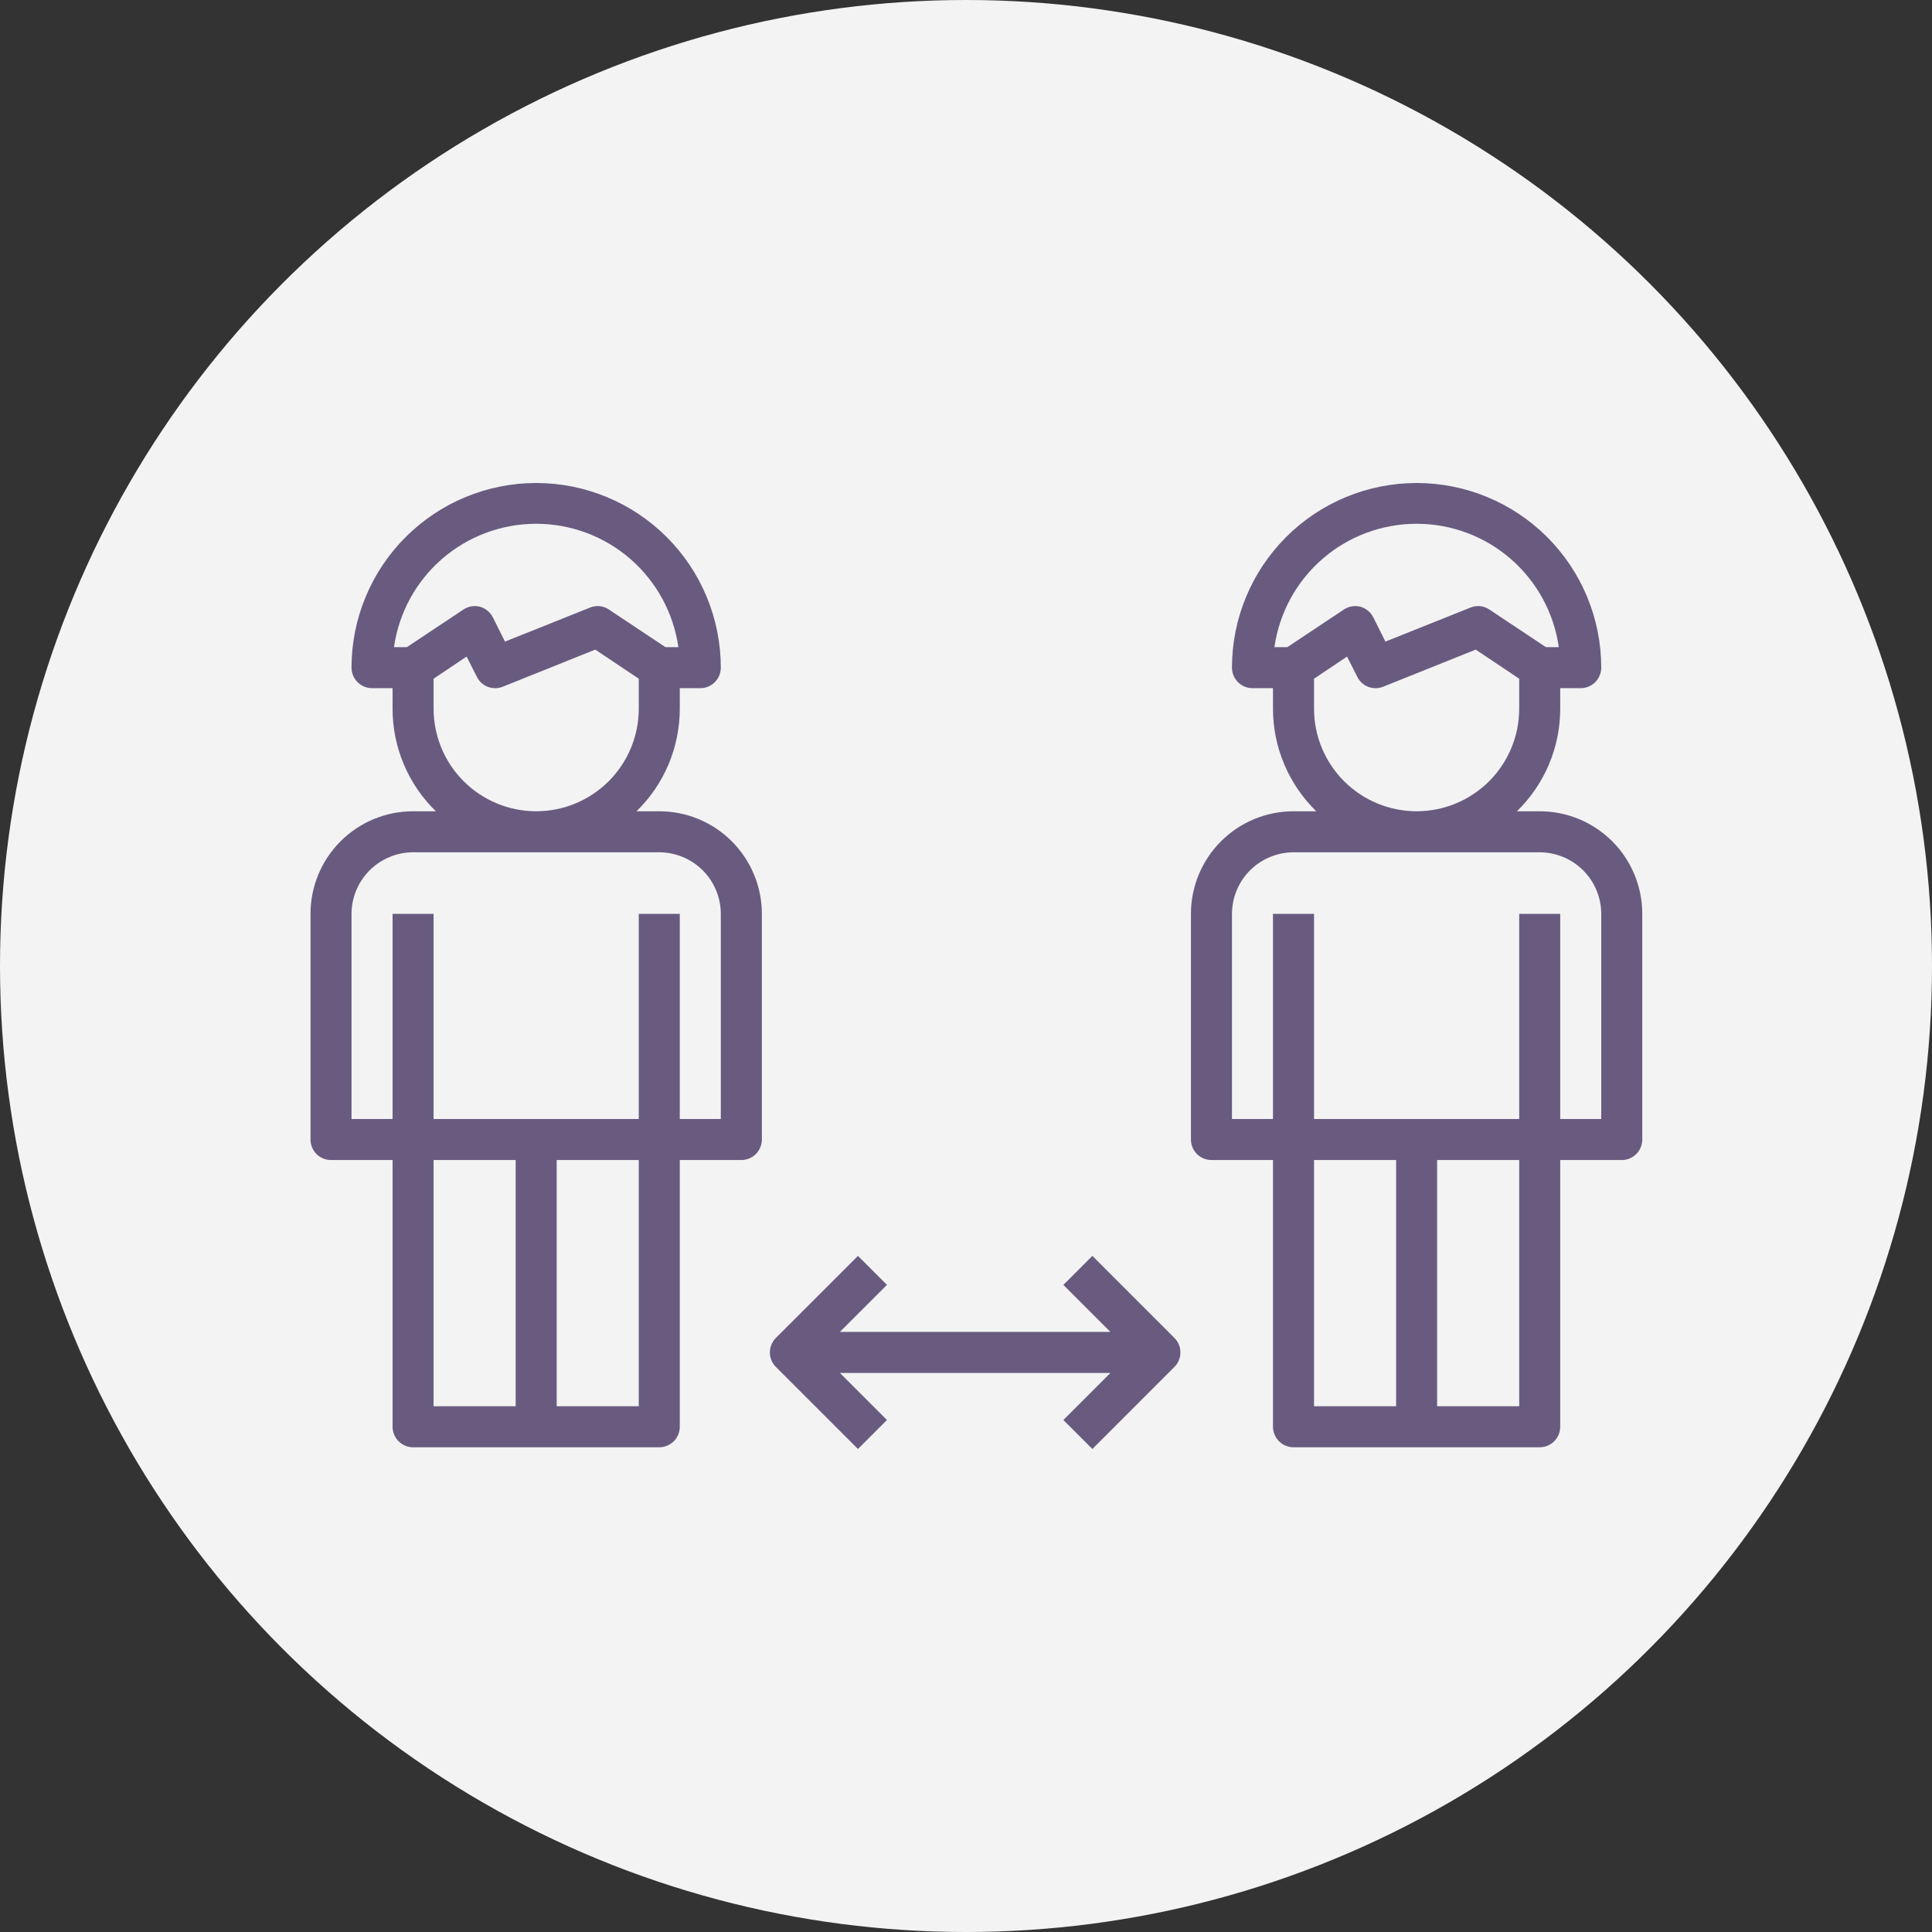
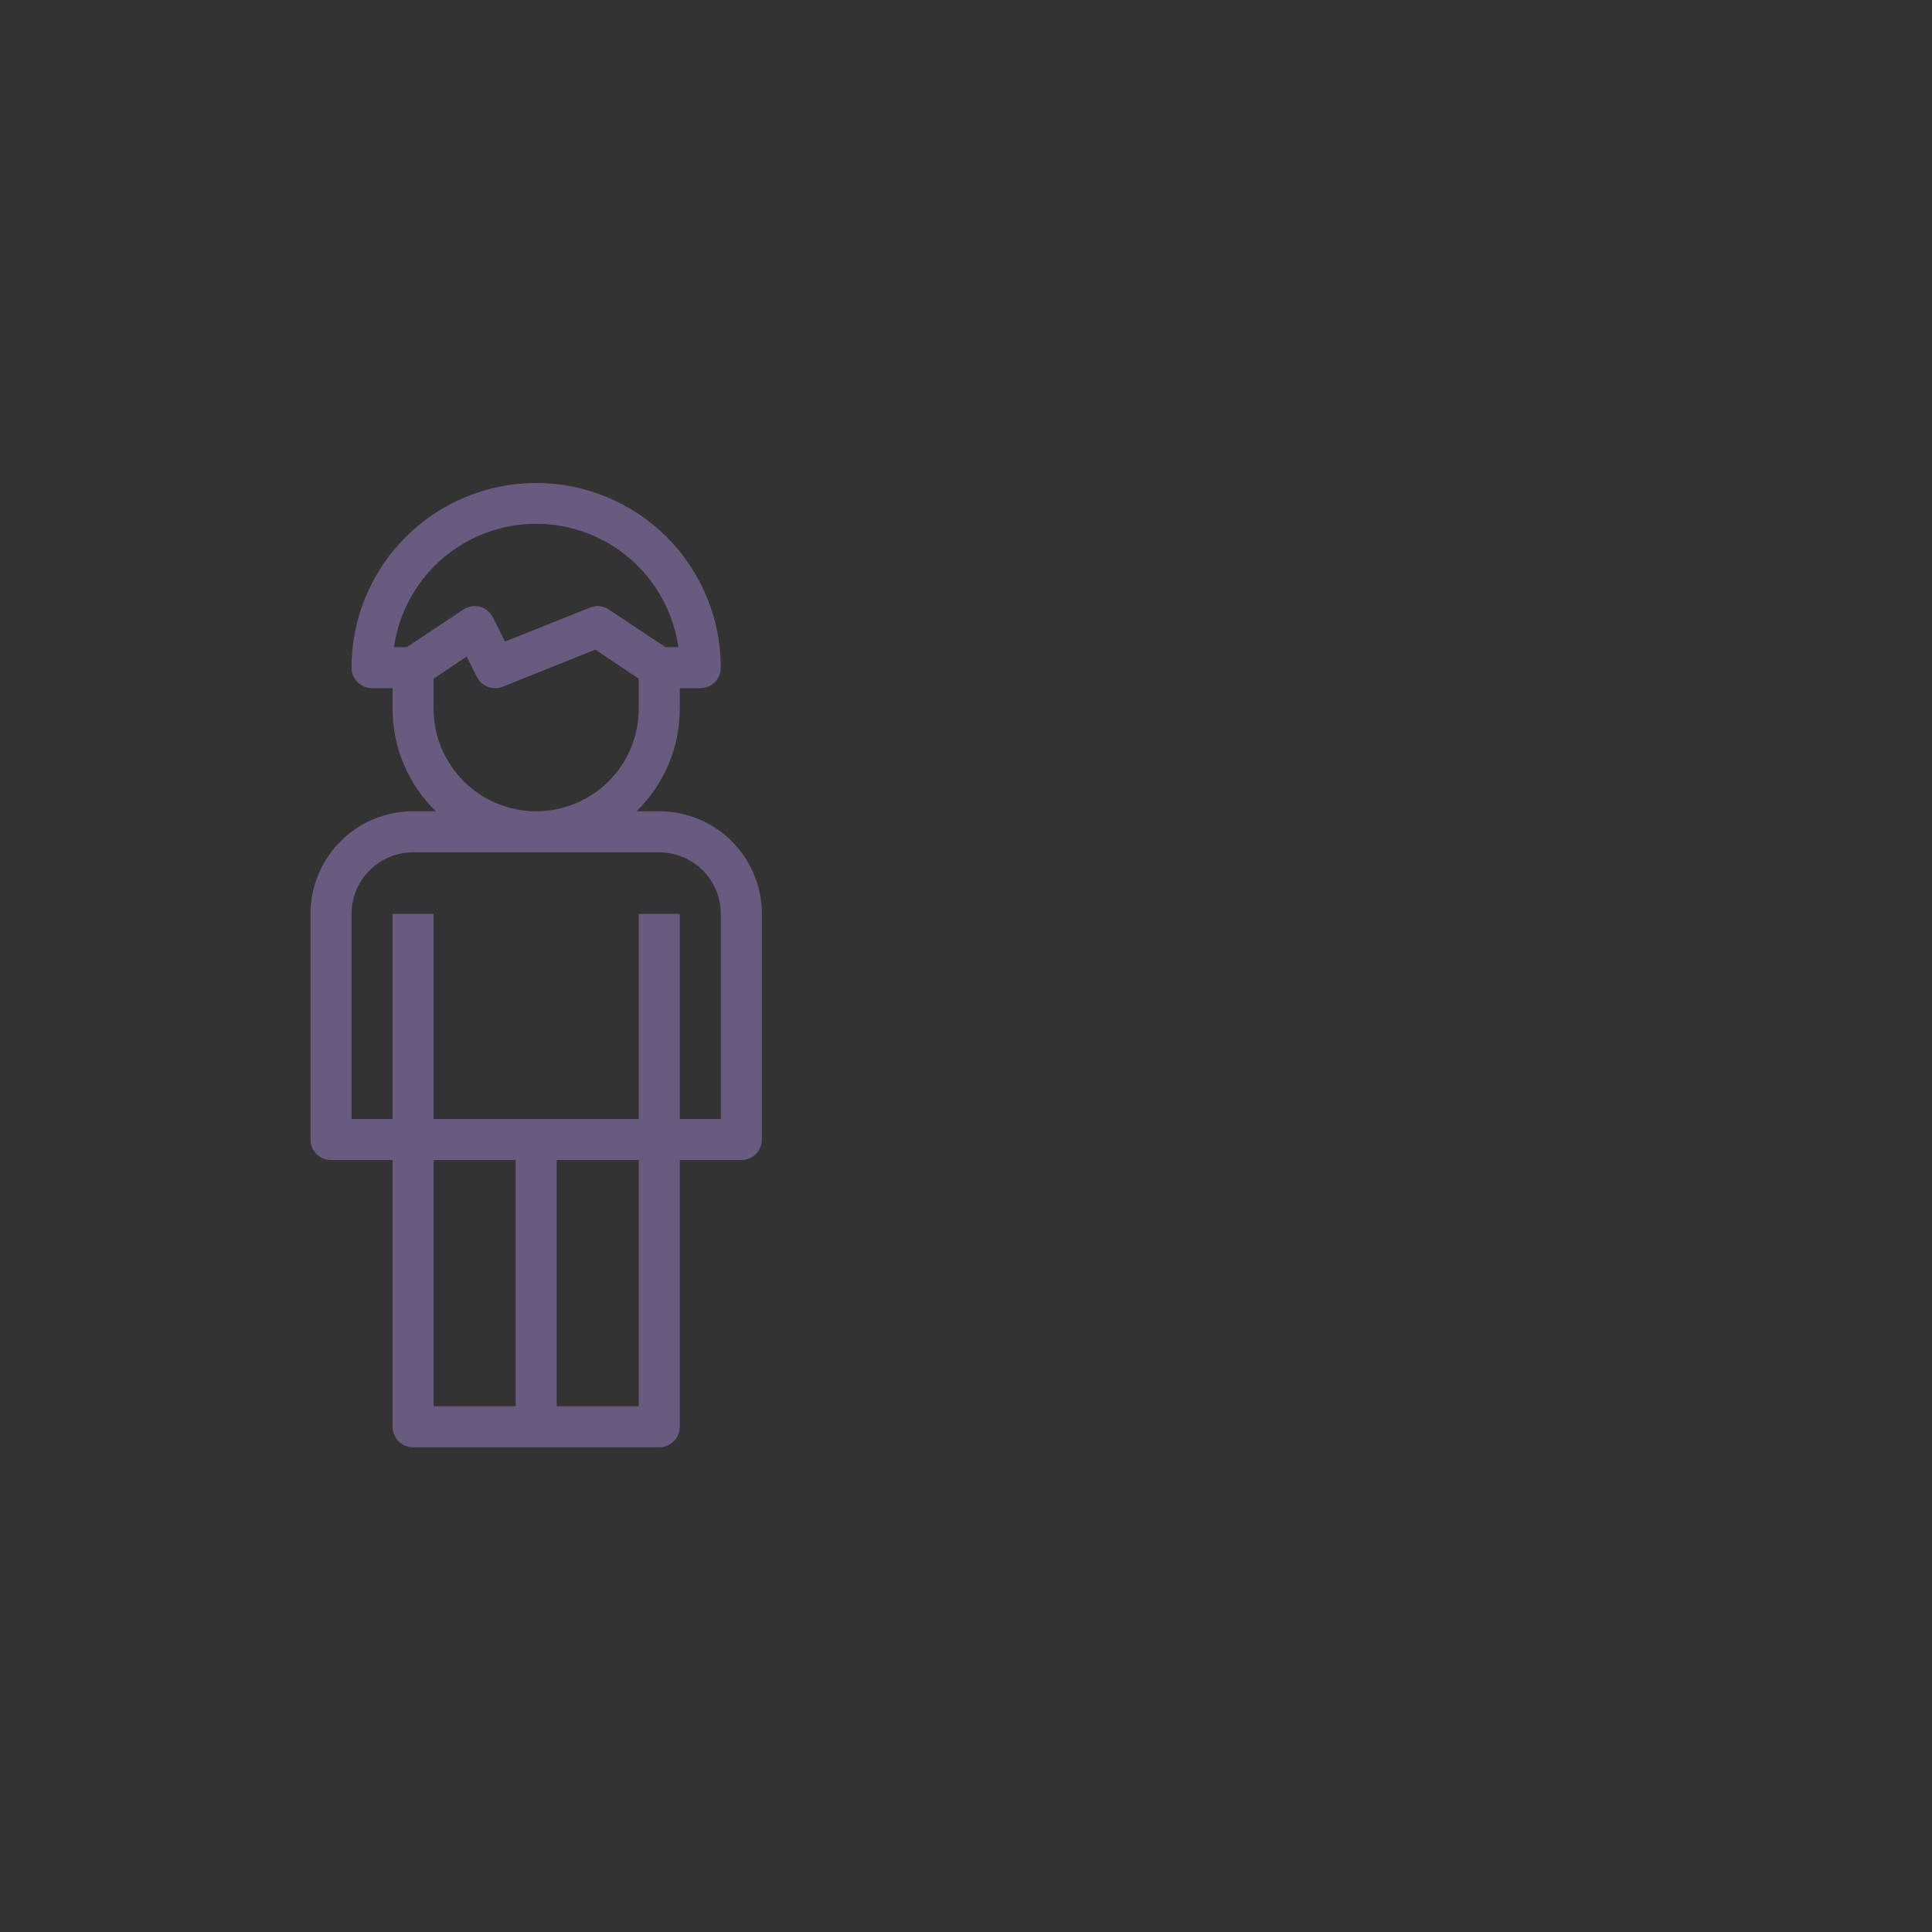
<svg xmlns="http://www.w3.org/2000/svg" width="56" height="56" viewBox="0 0 56 56" fill="none">
  <rect x="0" y="0" width="56" height="56" fill="#333333" stroke="none" />
-   <circle cx="28" cy="28" r="28" fill="#F3F3F3" />
-   <path d="M44.629 23.515H43.969C44.366 23.128 44.682 22.666 44.898 22.155C45.113 21.645 45.224 21.096 45.224 20.541V19.947H45.819C45.976 19.947 46.127 19.884 46.239 19.773C46.35 19.661 46.413 19.51 46.413 19.352C46.413 17.933 45.849 16.571 44.846 15.568C43.842 14.564 42.481 14 41.061 14C39.642 14 38.28 14.564 37.277 15.568C36.273 16.571 35.709 17.933 35.709 19.352C35.709 19.51 35.772 19.661 35.883 19.773C35.995 19.884 36.146 19.947 36.304 19.947H36.898V20.541C36.898 21.096 37.009 21.645 37.225 22.155C37.44 22.666 37.756 23.128 38.153 23.515H37.493C36.705 23.515 35.948 23.828 35.391 24.386C34.833 24.943 34.52 25.7 34.52 26.488V33.029C34.52 33.187 34.582 33.338 34.694 33.45C34.806 33.562 34.957 33.624 35.114 33.624H36.898V41.355C36.898 41.513 36.961 41.664 37.073 41.775C37.184 41.887 37.335 41.95 37.493 41.95H44.629C44.787 41.95 44.938 41.887 45.05 41.775C45.161 41.664 45.224 41.513 45.224 41.355V33.624H47.008C47.166 33.624 47.317 33.562 47.428 33.45C47.54 33.338 47.602 33.187 47.602 33.029V26.488C47.602 25.7 47.289 24.943 46.732 24.386C46.174 23.828 45.418 23.515 44.629 23.515ZM36.94 18.757C37.081 17.765 37.576 16.857 38.333 16.2C39.09 15.543 40.059 15.182 41.061 15.182C42.063 15.182 43.032 15.543 43.789 16.2C44.546 16.857 45.041 17.765 45.182 18.757H44.808L43.172 17.669C43.093 17.615 43.002 17.581 42.906 17.57C42.811 17.56 42.714 17.573 42.625 17.61L40.157 18.597L39.806 17.895C39.769 17.821 39.716 17.755 39.651 17.701C39.587 17.648 39.512 17.609 39.432 17.586C39.35 17.565 39.265 17.561 39.182 17.576C39.099 17.59 39.02 17.622 38.95 17.669L37.315 18.757H36.94ZM38.088 20.541V19.673L39.045 19.031L39.343 19.62C39.391 19.718 39.466 19.802 39.56 19.86C39.654 19.918 39.762 19.948 39.872 19.947C39.947 19.947 40.022 19.933 40.092 19.905L42.774 18.829L44.035 19.673V20.541C44.035 21.33 43.721 22.086 43.164 22.644C42.606 23.201 41.85 23.515 41.061 23.515C40.273 23.515 39.516 23.201 38.959 22.644C38.401 22.086 38.088 21.33 38.088 20.541V20.541ZM40.467 40.76H38.088V33.624H40.467V40.76ZM44.035 40.76H41.656V33.624H44.035V40.76ZM46.413 32.435H45.224V26.488H44.035V32.435H38.088V26.488H36.898V32.435H35.709V26.488C35.711 26.015 35.899 25.562 36.233 25.228C36.568 24.894 37.02 24.706 37.493 24.704H44.629C45.102 24.706 45.555 24.894 45.889 25.228C46.223 25.562 46.412 26.015 46.413 26.488V32.435Z" fill="#695B80" />
  <path d="M19.109 23.515H18.449C18.847 23.128 19.163 22.666 19.378 22.155C19.593 21.645 19.704 21.096 19.704 20.541V19.947H20.299C20.456 19.947 20.608 19.884 20.719 19.773C20.831 19.661 20.893 19.51 20.893 19.352C20.893 17.933 20.329 16.571 19.326 15.568C18.322 14.564 16.961 14 15.541 14C14.122 14 12.761 14.564 11.757 15.568C10.753 16.571 10.189 17.933 10.189 19.352C10.189 19.51 10.252 19.661 10.364 19.773C10.475 19.884 10.626 19.947 10.784 19.947H11.379V20.541C11.378 21.096 11.489 21.645 11.705 22.155C11.92 22.666 12.236 23.128 12.633 23.515H11.973C11.185 23.515 10.428 23.828 9.871 24.386C9.313 24.943 9 25.7 9 26.488V33.029C9 33.187 9.063 33.339 9.174 33.45C9.286 33.562 9.437 33.624 9.595 33.624H11.379V41.355C11.379 41.513 11.441 41.664 11.553 41.775C11.664 41.887 11.816 41.95 11.973 41.95H19.109C19.267 41.95 19.418 41.887 19.53 41.775C19.641 41.664 19.704 41.513 19.704 41.355V33.624H21.488C21.646 33.624 21.797 33.562 21.909 33.45C22.02 33.339 22.083 33.187 22.083 33.029V26.488C22.083 26.098 22.006 25.711 21.856 25.35C21.707 24.99 21.488 24.662 21.212 24.386C20.936 24.11 20.608 23.891 20.247 23.741C19.887 23.592 19.5 23.515 19.109 23.515ZM11.42 18.757C11.562 17.765 12.056 16.857 12.813 16.2C13.57 15.544 14.539 15.182 15.541 15.182C16.544 15.182 17.512 15.544 18.269 16.2C19.026 16.857 19.521 17.765 19.663 18.757H19.288L17.652 17.669C17.573 17.615 17.482 17.581 17.386 17.57C17.291 17.56 17.194 17.573 17.105 17.61L14.637 18.597L14.287 17.895C14.249 17.821 14.196 17.755 14.132 17.702C14.067 17.648 13.992 17.609 13.912 17.586C13.83 17.565 13.745 17.561 13.662 17.576C13.579 17.59 13.5 17.622 13.43 17.669L11.795 18.757H11.42ZM12.568 20.541V19.673L13.525 19.031L13.823 19.62C13.871 19.719 13.947 19.802 14.04 19.86C14.134 19.918 14.242 19.948 14.352 19.947C14.427 19.947 14.502 19.933 14.572 19.905L17.254 18.829L18.515 19.673V20.541C18.515 21.33 18.201 22.086 17.644 22.644C17.086 23.201 16.33 23.515 15.541 23.515C14.753 23.515 13.996 23.201 13.439 22.644C12.881 22.086 12.568 21.33 12.568 20.541ZM14.947 40.76H12.568V33.624H14.947V40.76ZM18.515 40.76H16.136V33.624H18.515V40.76ZM20.893 32.435H19.704V26.488H18.515V32.435H12.568V26.488H11.379V32.435H10.189V26.488C10.191 26.015 10.379 25.562 10.713 25.228C11.048 24.894 11.501 24.706 11.973 24.704H19.109C19.582 24.706 20.035 24.894 20.369 25.228C20.704 25.562 20.892 26.015 20.893 26.488V32.435Z" fill="#695B80" />
-   <path d="M24.868 42L25.709 41.159L24.345 39.796H32.185L30.822 41.159L31.663 42L34.041 39.621C34.153 39.51 34.215 39.359 34.215 39.201C34.215 39.043 34.153 38.892 34.041 38.78L31.663 36.402L30.822 37.243L32.185 38.606H24.345L25.709 37.243L24.868 36.402L22.489 38.78C22.378 38.892 22.315 39.043 22.315 39.201C22.315 39.359 22.378 39.51 22.489 39.621L24.868 42Z" fill="#695B80" />
</svg>